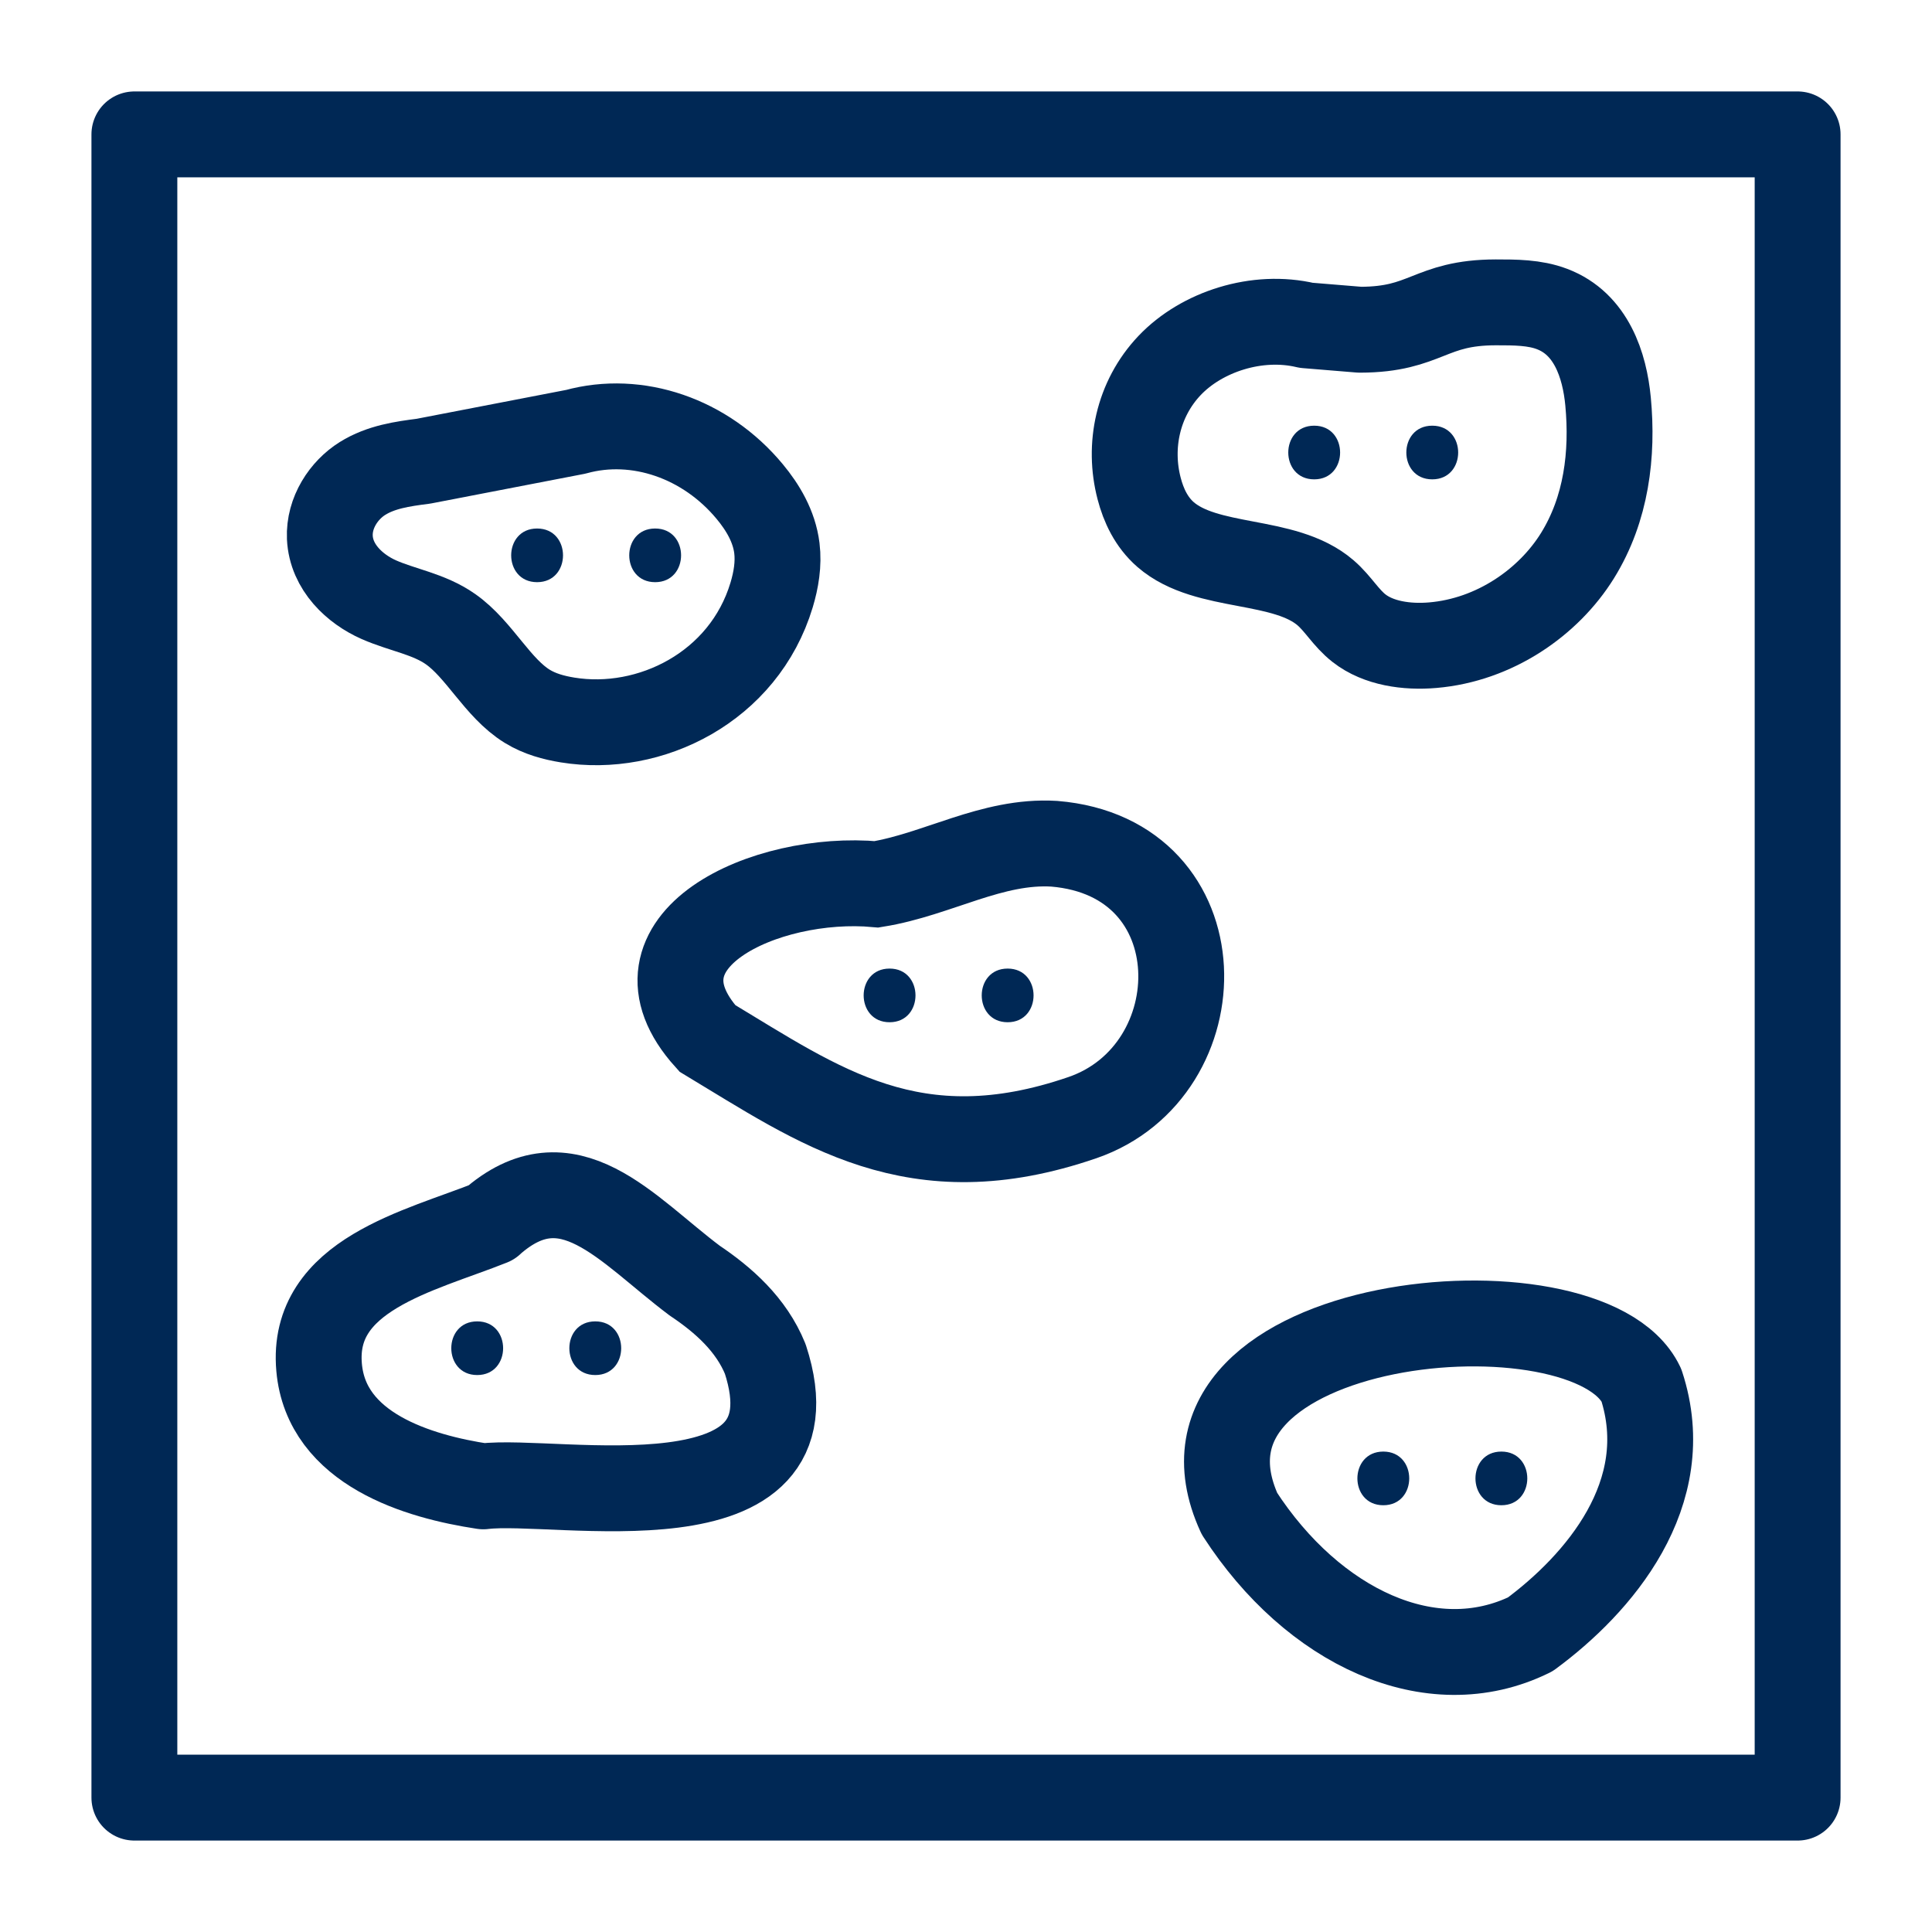
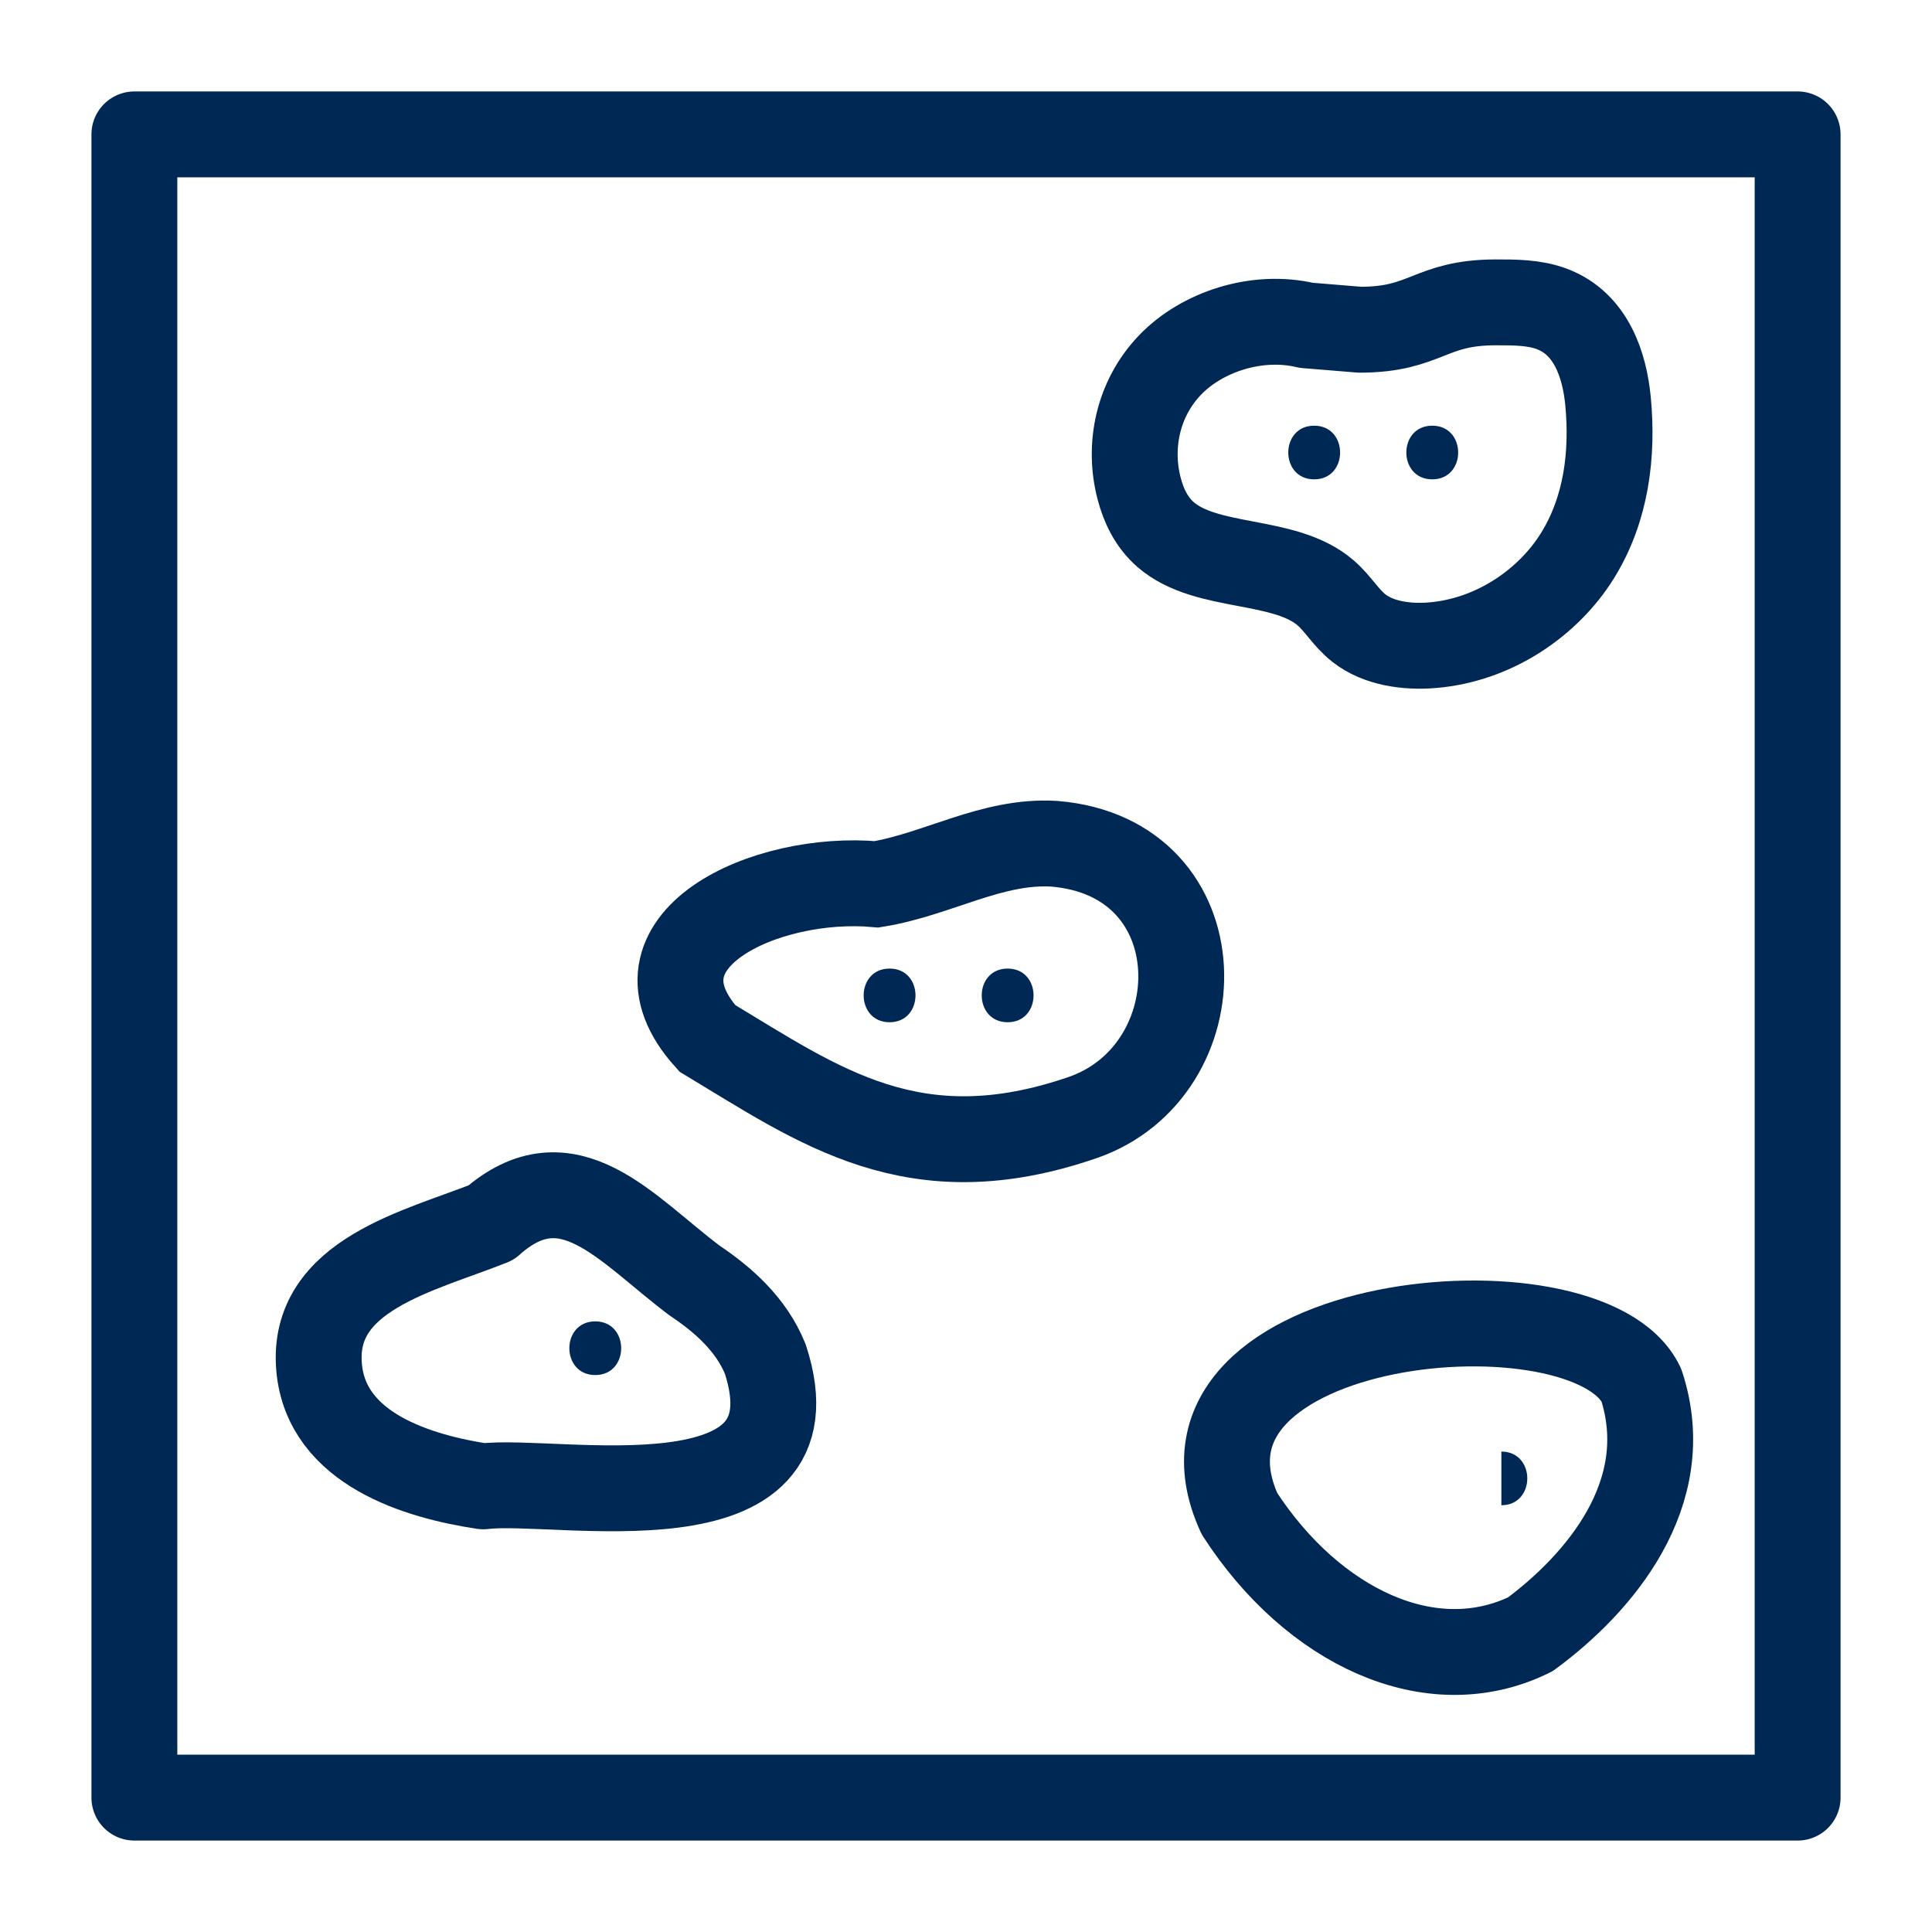
<svg xmlns="http://www.w3.org/2000/svg" id="Layer_1" data-name="Layer 1" viewBox="0 0 180 180">
  <defs>
    <style>
      .cls-1 {
        stroke-miterlimit: 10;
      }

      .cls-1, .cls-2 {
        fill: none;
        stroke: #002855;
        stroke-width: 8px;
      }

      .cls-3 {
        fill: #002855;
      }

      .cls-2 {
        stroke-linecap: round;
        stroke-linejoin: round;
      }
    </style>
  </defs>
  <rect class="cls-2" x="12.52" y="12.52" width="154.96" height="154.96" />
-   <path class="cls-2" d="M53.64,40.23c5.73-1.58,12.1.61,16.21,5.57,1.22,1.47,2.28,3.24,2.53,5.27.18,1.47-.07,2.96-.49,4.36-2.59,8.6-11.35,12.9-19.01,11.65-1.29-.21-2.59-.56-3.75-1.27-2.79-1.71-4.45-5.29-7.15-7.19-2.03-1.43-4.47-1.77-6.69-2.75s-4.43-3.01-4.56-5.8c-.1-2.31,1.31-4.41,3.04-5.49s3.73-1.36,5.68-1.61l14.19-2.74Z" />
  <path class="cls-2" d="M126.71,30.72c6.21-.01,6.44-2.54,12.65-2.55,1.78,0,3.62,0,5.24.62,3.65,1.38,4.9,5.23,5.22,8.62.46,4.9-.15,10.01-2.85,14.36s-7.72,7.85-13.48,8.34c-2.43.21-5.07-.17-6.87-1.58-1.22-.95-1.95-2.29-3.11-3.29-3.85-3.33-11.08-2.1-14.92-5.44-1.32-1.15-2.05-2.71-2.46-4.29-1.03-3.94-.14-8.32,2.84-11.46,2.98-3.14,8.15-4.83,12.73-3.74l4.99.41Z" />
  <path class="cls-1" d="M100.84,104.13c12.6-4.33,12.79-24.25-2.62-25.52-5.81-.35-10.86,2.86-16.55,3.78-10.35-.96-23.95,5.29-15.77,14.35,10.46,6.29,19.25,12.78,34.94,7.39Z" />
  <path class="cls-2" d="M45.76,113.91c-6.67,2.66-16.79,4.85-16.03,13.48.67,7.64,9.26,10.18,15.3,11.09,6.78-.85,31.61,4.47,26.27-11.86-1.3-3.21-3.89-5.51-6.58-7.31-6.37-4.78-11.8-11.77-18.97-5.4Z" />
  <path class="cls-2" d="M142.57,152.27c6.31-4.65,13.67-13.09,10.35-23.23-5.02-10.49-45.98-6.65-37.44,11.99,6.83,10.54,17.85,15.78,27.09,11.24Z" />
  <path class="cls-3" d="M93.88,95.24c3.22,0,3.22-5,0-5s-3.22,5,0,5h0Z" />
  <path class="cls-3" d="M82.88,95.24c3.22,0,3.22-5,0-5s-3.22,5,0,5h0Z" />
  <path class="cls-3" d="M55.46,128.11c3.22,0,3.22-5,0-5s-3.22,5,0,5h0Z" />
-   <path class="cls-3" d="M44.46,128.11c3.22,0,3.22-5,0-5s-3.22,5,0,5h0Z" />
-   <path class="cls-3" d="M139.88,140.24c3.22,0,3.22-5,0-5s-3.22,5,0,5h0Z" />
-   <path class="cls-3" d="M128.88,140.24c3.22,0,3.22-5,0-5s-3.22,5,0,5h0Z" />
+   <path class="cls-3" d="M139.88,140.24c3.22,0,3.22-5,0-5h0Z" />
  <path class="cls-3" d="M133.44,44.66c3.22,0,3.22-5,0-5s-3.22,5,0,5h0Z" />
  <path class="cls-3" d="M122.44,44.66c3.22,0,3.22-5,0-5s-3.22,5,0,5h0Z" />
-   <path class="cls-3" d="M61.04,54.24c3.22,0,3.22-5,0-5s-3.22,5,0,5h0Z" />
-   <path class="cls-3" d="M50.04,54.24c3.22,0,3.22-5,0-5s-3.22,5,0,5h0Z" />
</svg>